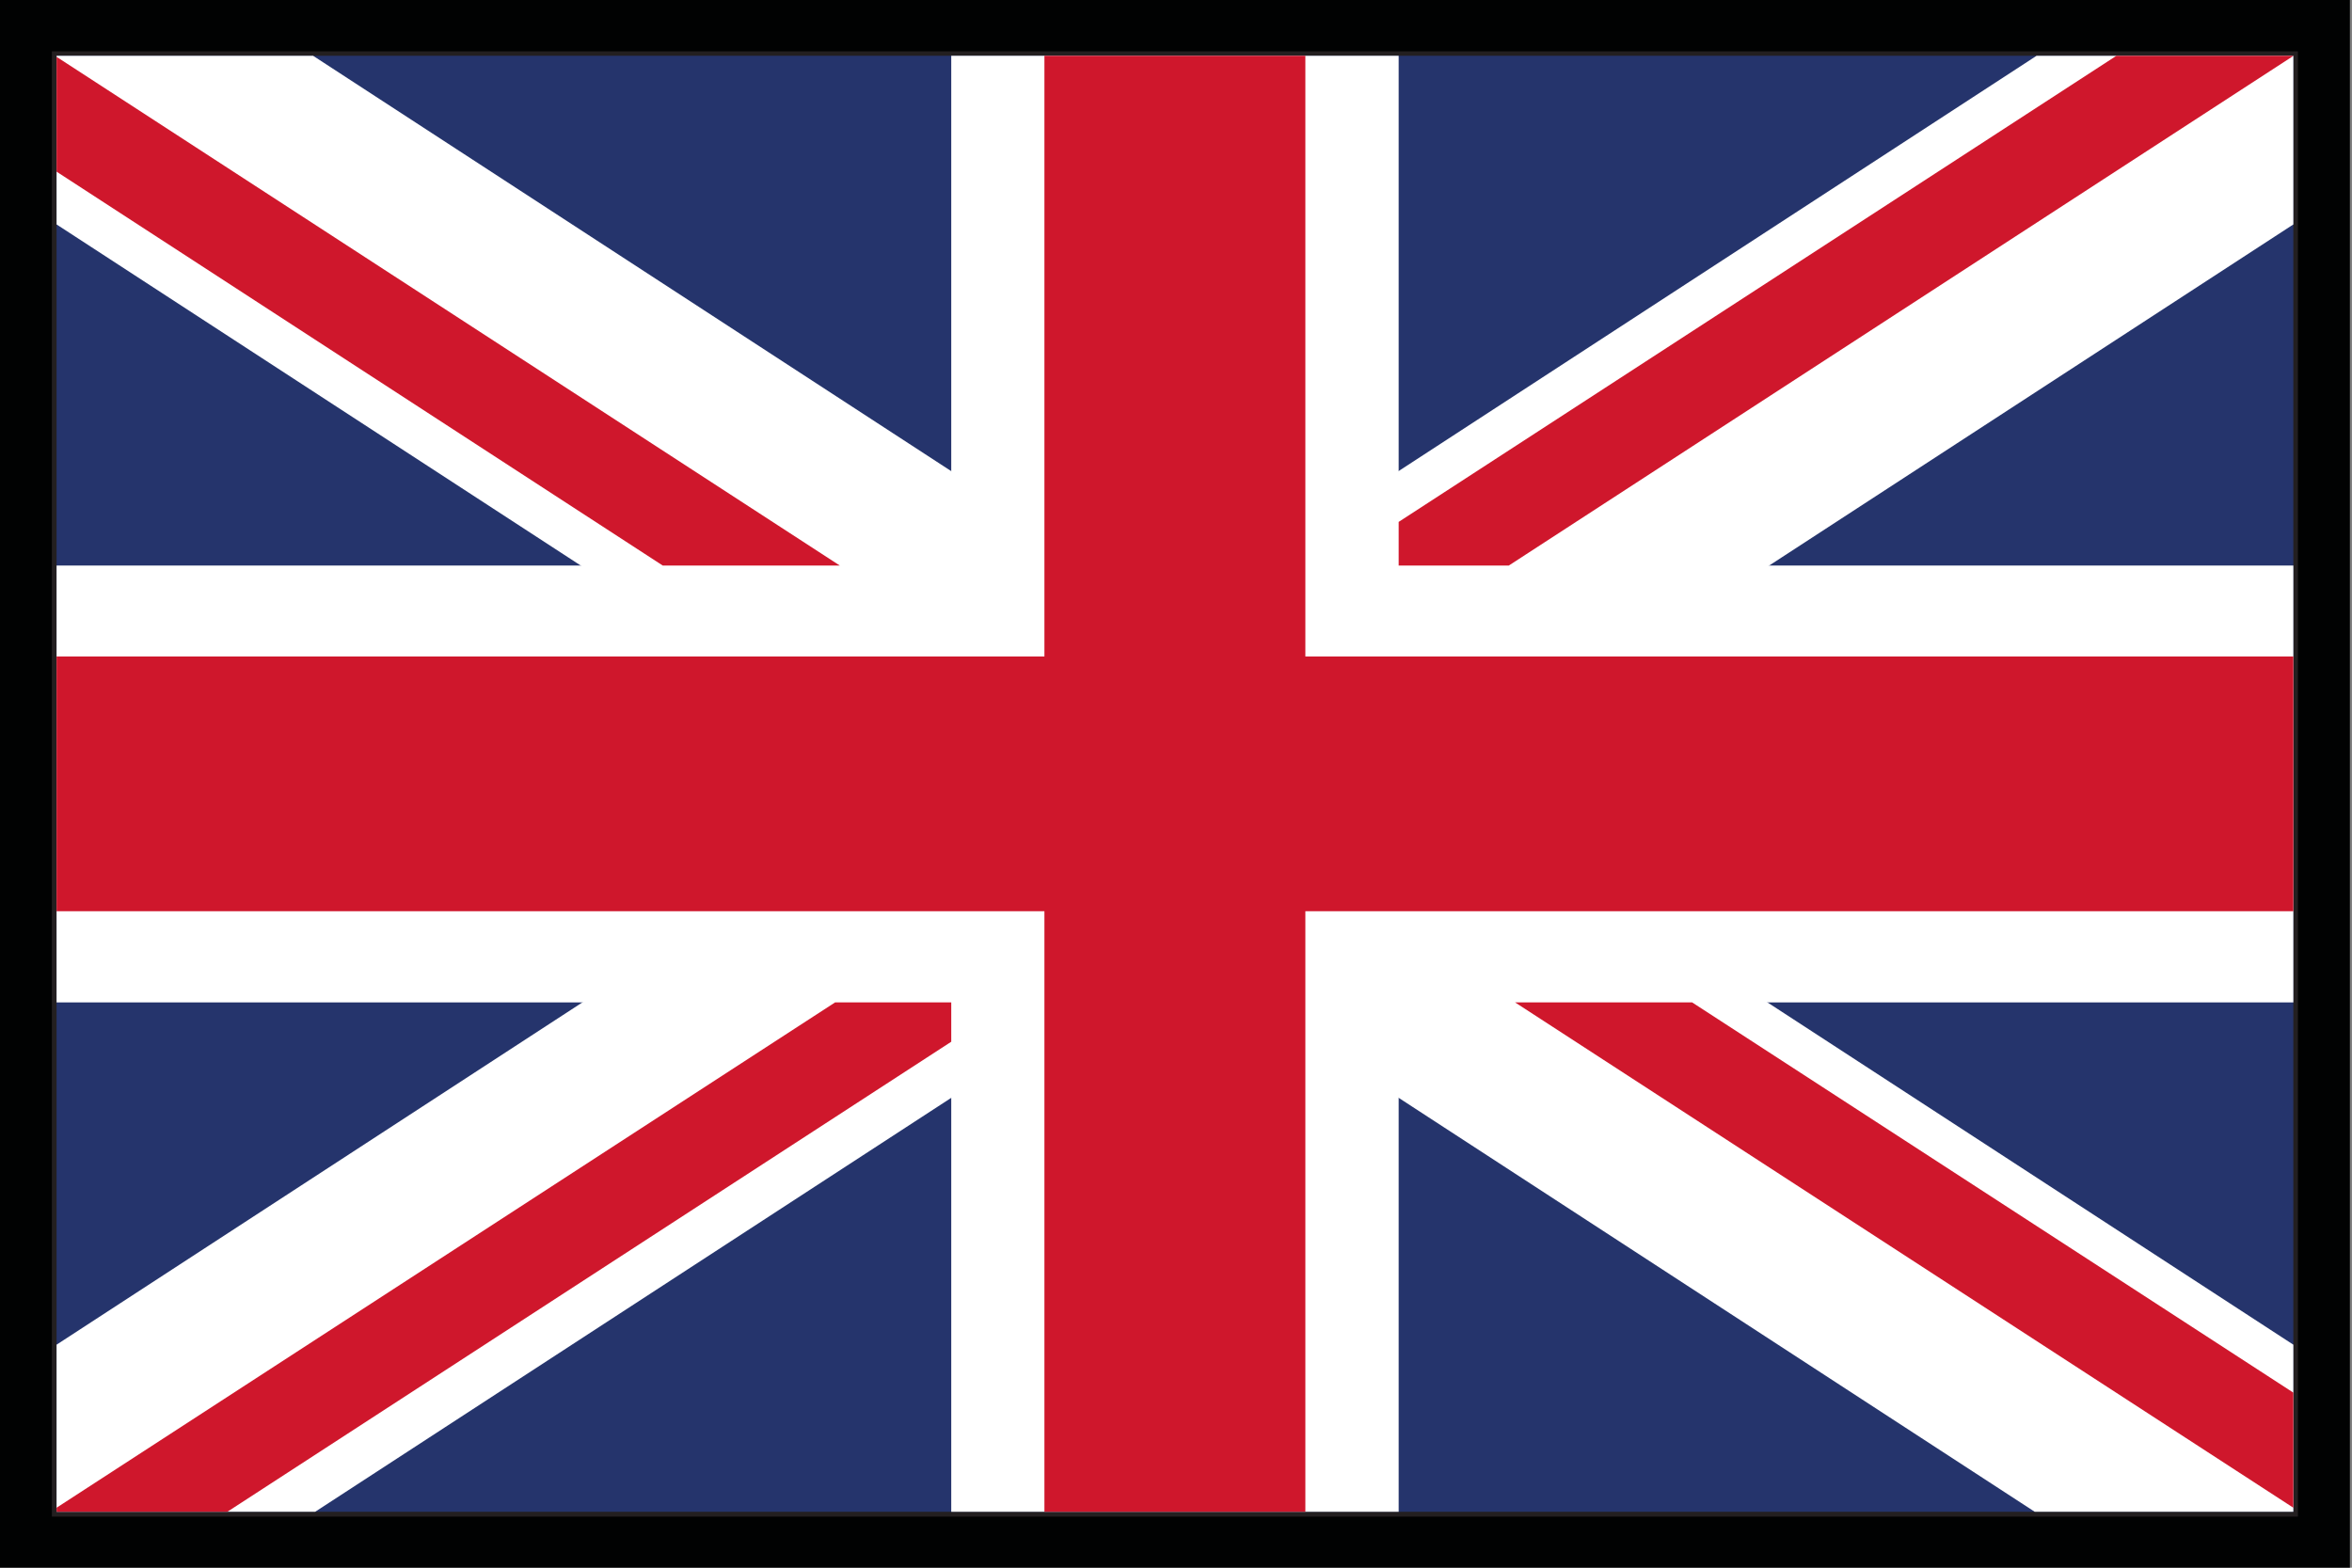
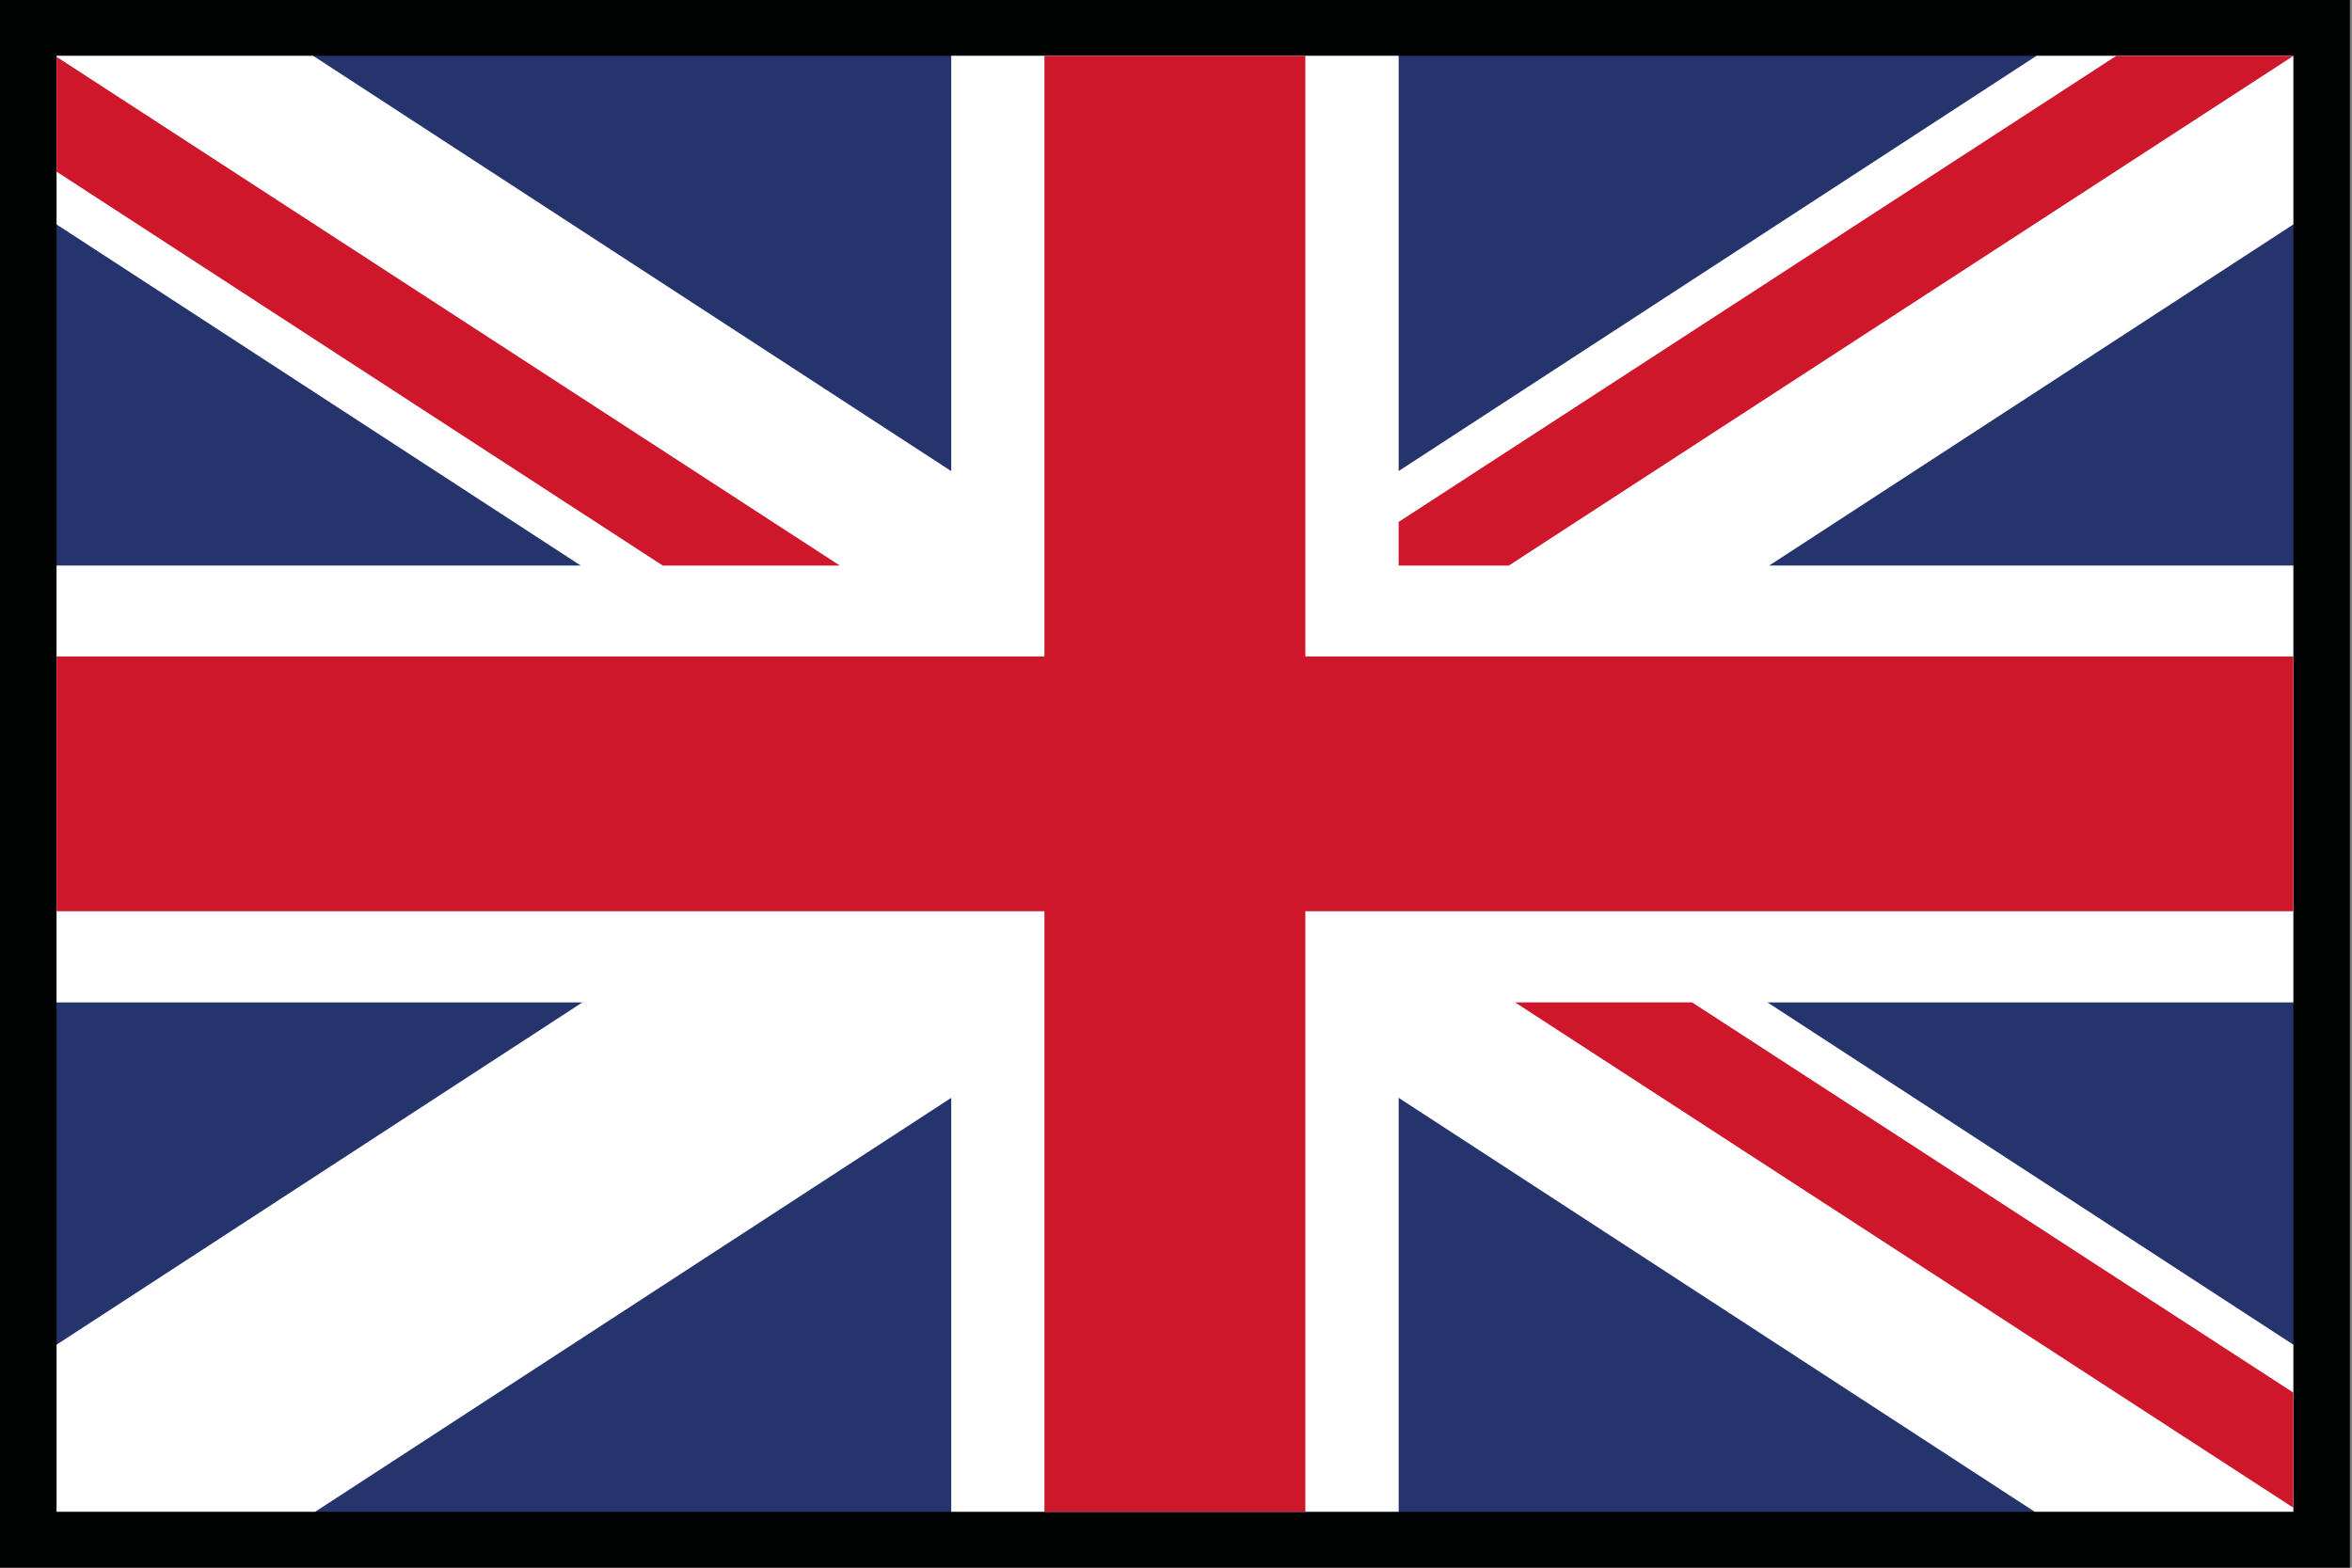
<svg xmlns="http://www.w3.org/2000/svg" version="1.1" id="Layer_1" x="0px" y="0px" width="18px" height="12px" viewBox="0 0 18 12" enable-background="new 0 0 18 12" xml:space="preserve">
  <rect x="0" y="0" width="18" height="12" fill="#808080" stroke="none" />
  <rect fill="#010202" width="17.984" height="12" />
  <g>
-     <path fill="#231F20" d="M0.397,11.608V0.393h17.189v11.181v0.035H0.397z M17.551,11.573v-0.035V11.573z M0.468,11.538h17.048   l0-11.077H0.468V11.538z" />
    <rect x="0.433" y="0.427" fill="#25346C" width="17.118" height="11.145" />
    <polygon fill="#FFFFFF" points="17.551,4.329 10.704,4.329 10.704,0.427 7.28,0.427 7.28,4.329 0.433,4.329 0.433,7.673    7.28,7.673 7.28,11.572 10.704,11.572 10.704,7.673 17.551,7.673  " />
    <polygon fill="#FFFFFF" points="17.551,10.293 2.396,0.427 0.433,0.427 0.433,1.718 15.572,11.572 17.551,11.572  " />
    <polygon fill="#FFFFFF" points="0.433,10.293 15.586,0.427 17.551,0.427 17.551,1.718 2.412,11.572 0.433,11.572  " />
    <polygon fill="#CF172C" points="17.551,5.025 9.99,5.025 9.99,0.427 7.993,0.427 7.993,5.025 0.433,5.025 0.433,6.975 7.993,6.975    7.993,11.572 9.99,11.572 9.99,6.975 17.551,6.975  " />
    <polygon fill="#CF172C" points="17.551,11.541 17.551,10.66 12.95,7.673 11.595,7.673  " />
    <polygon fill="#CF172C" points="17.551,0.427 16.197,0.427 10.704,3.995 10.704,4.329 11.547,4.329 17.551,0.428  " />
-     <polygon fill="#CF172C" points="6.391,7.673 0.433,11.541 0.433,11.572 1.74,11.572 7.28,7.974 7.28,7.673  " />
    <polygon fill="#CF172C" points="0.433,0.435 0.433,1.314 5.072,4.329 6.427,4.329  " />
  </g>
</svg>